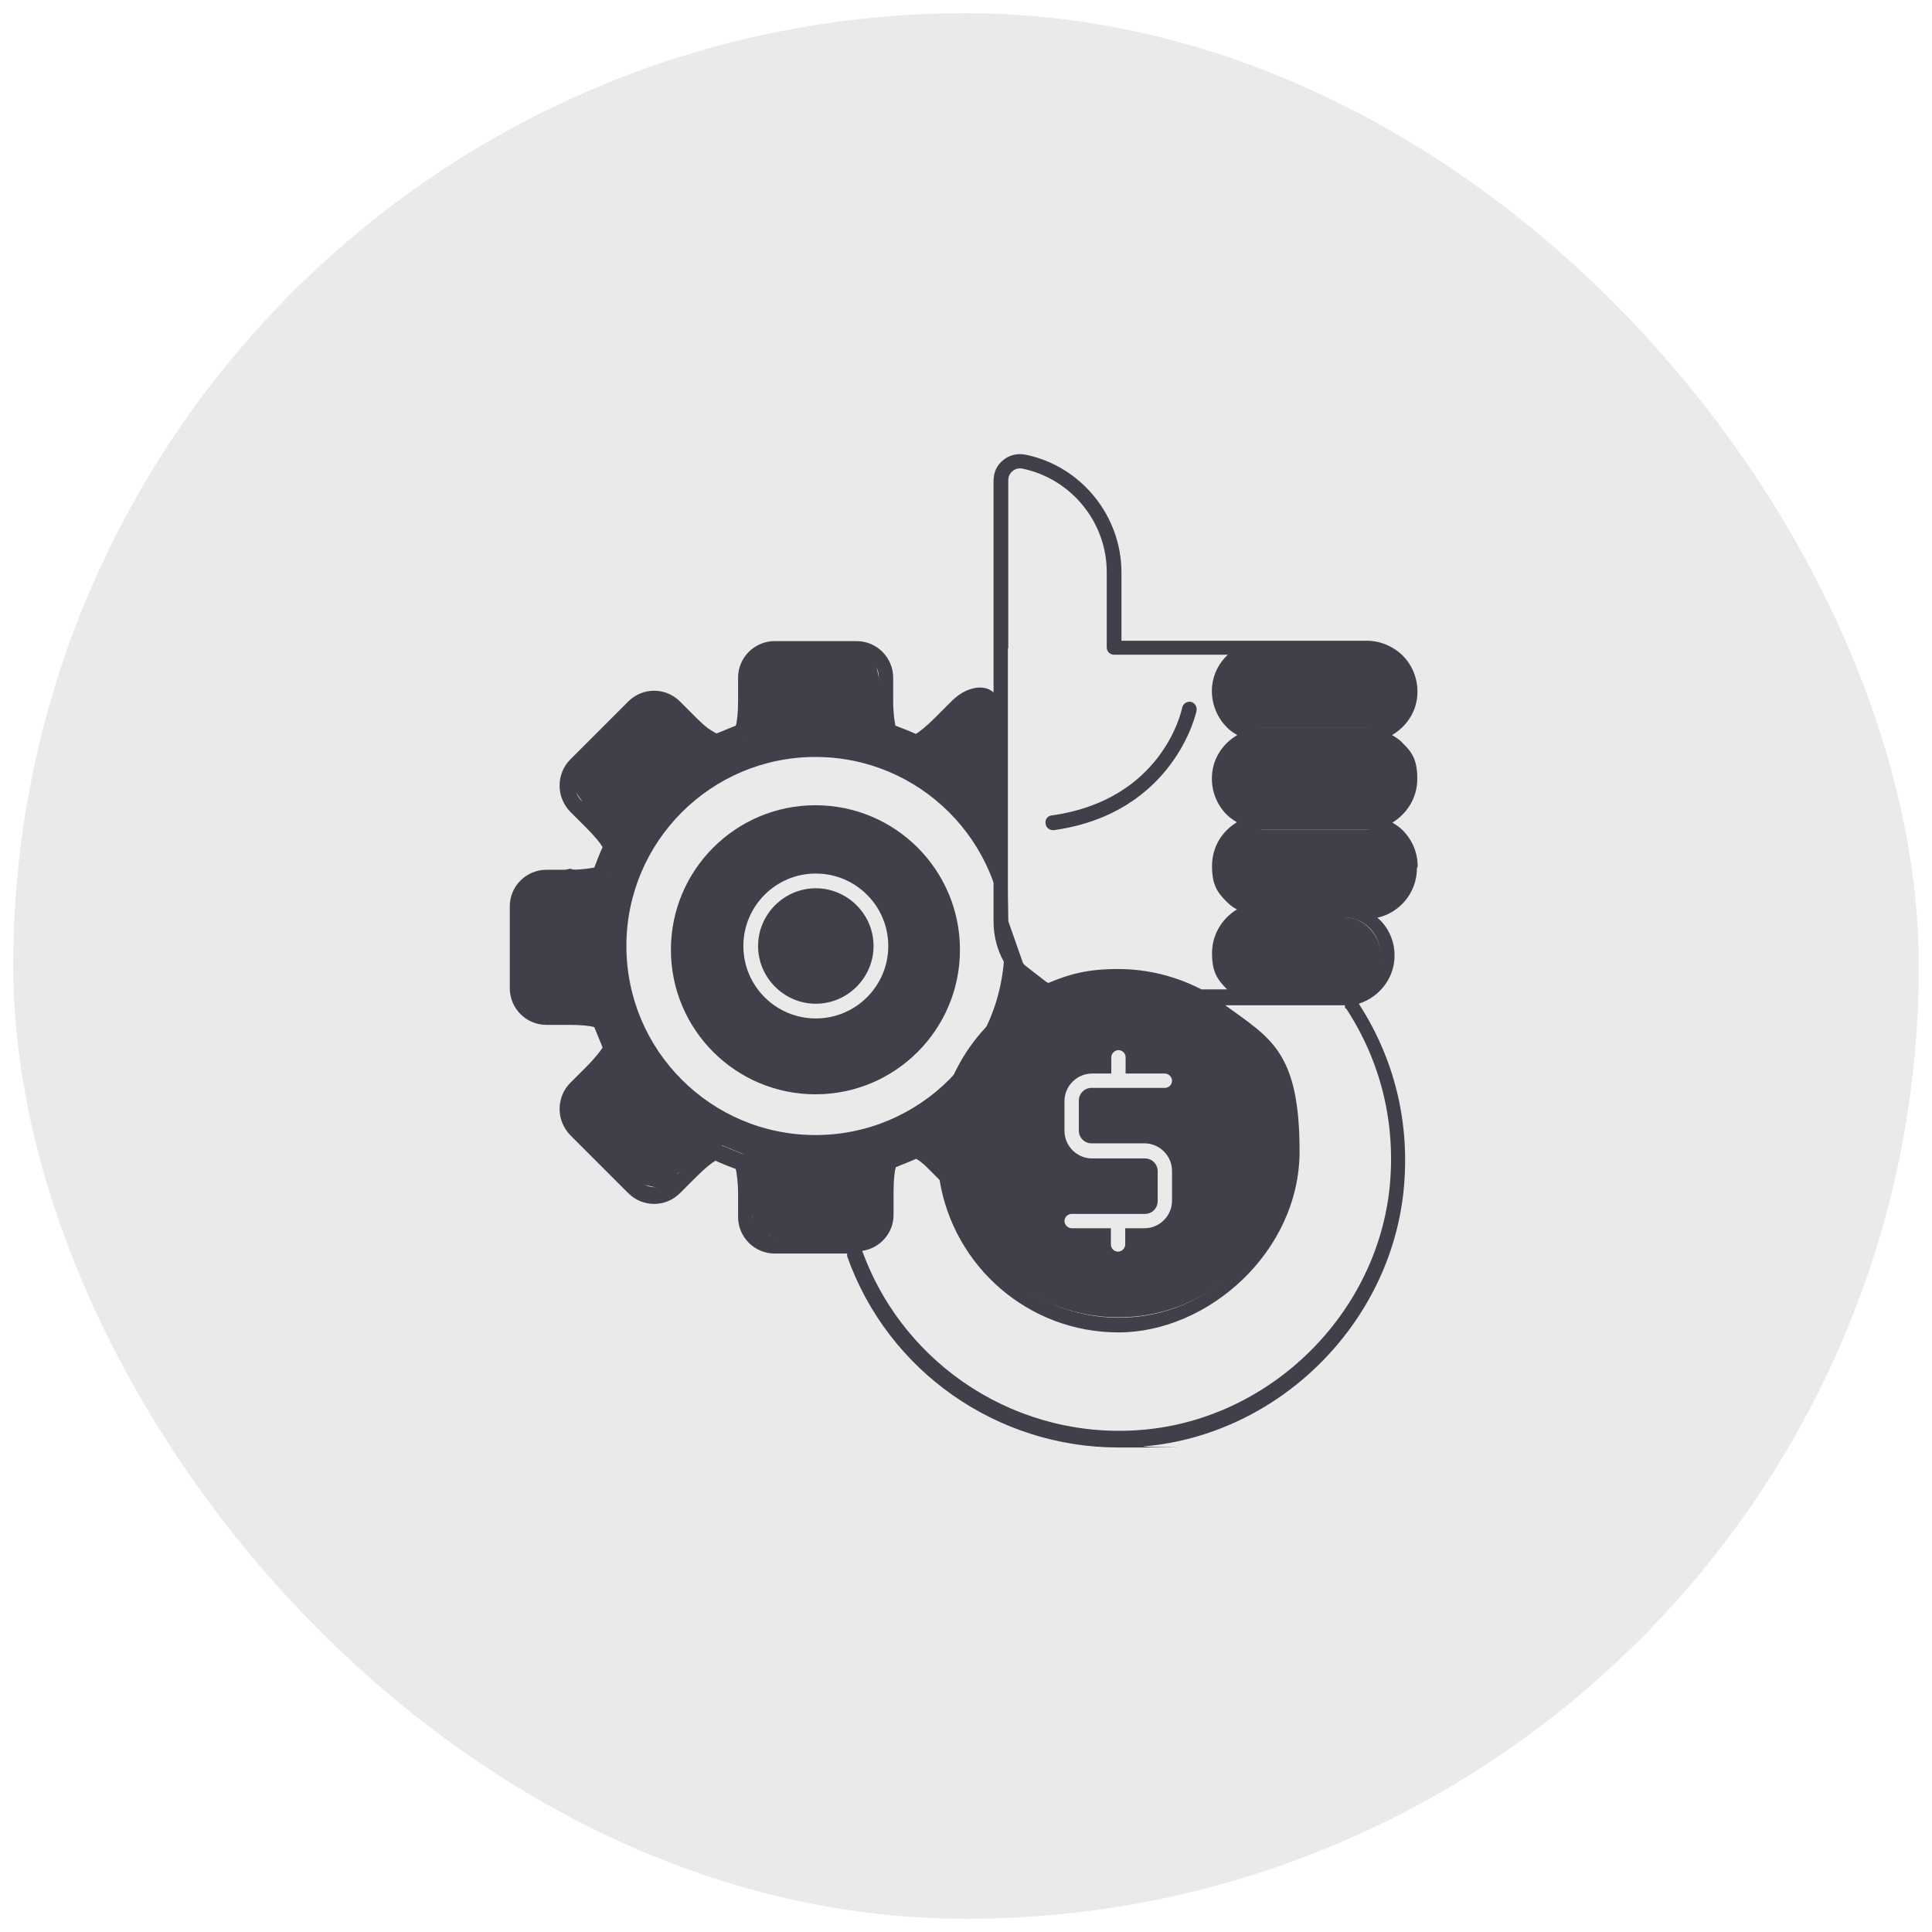
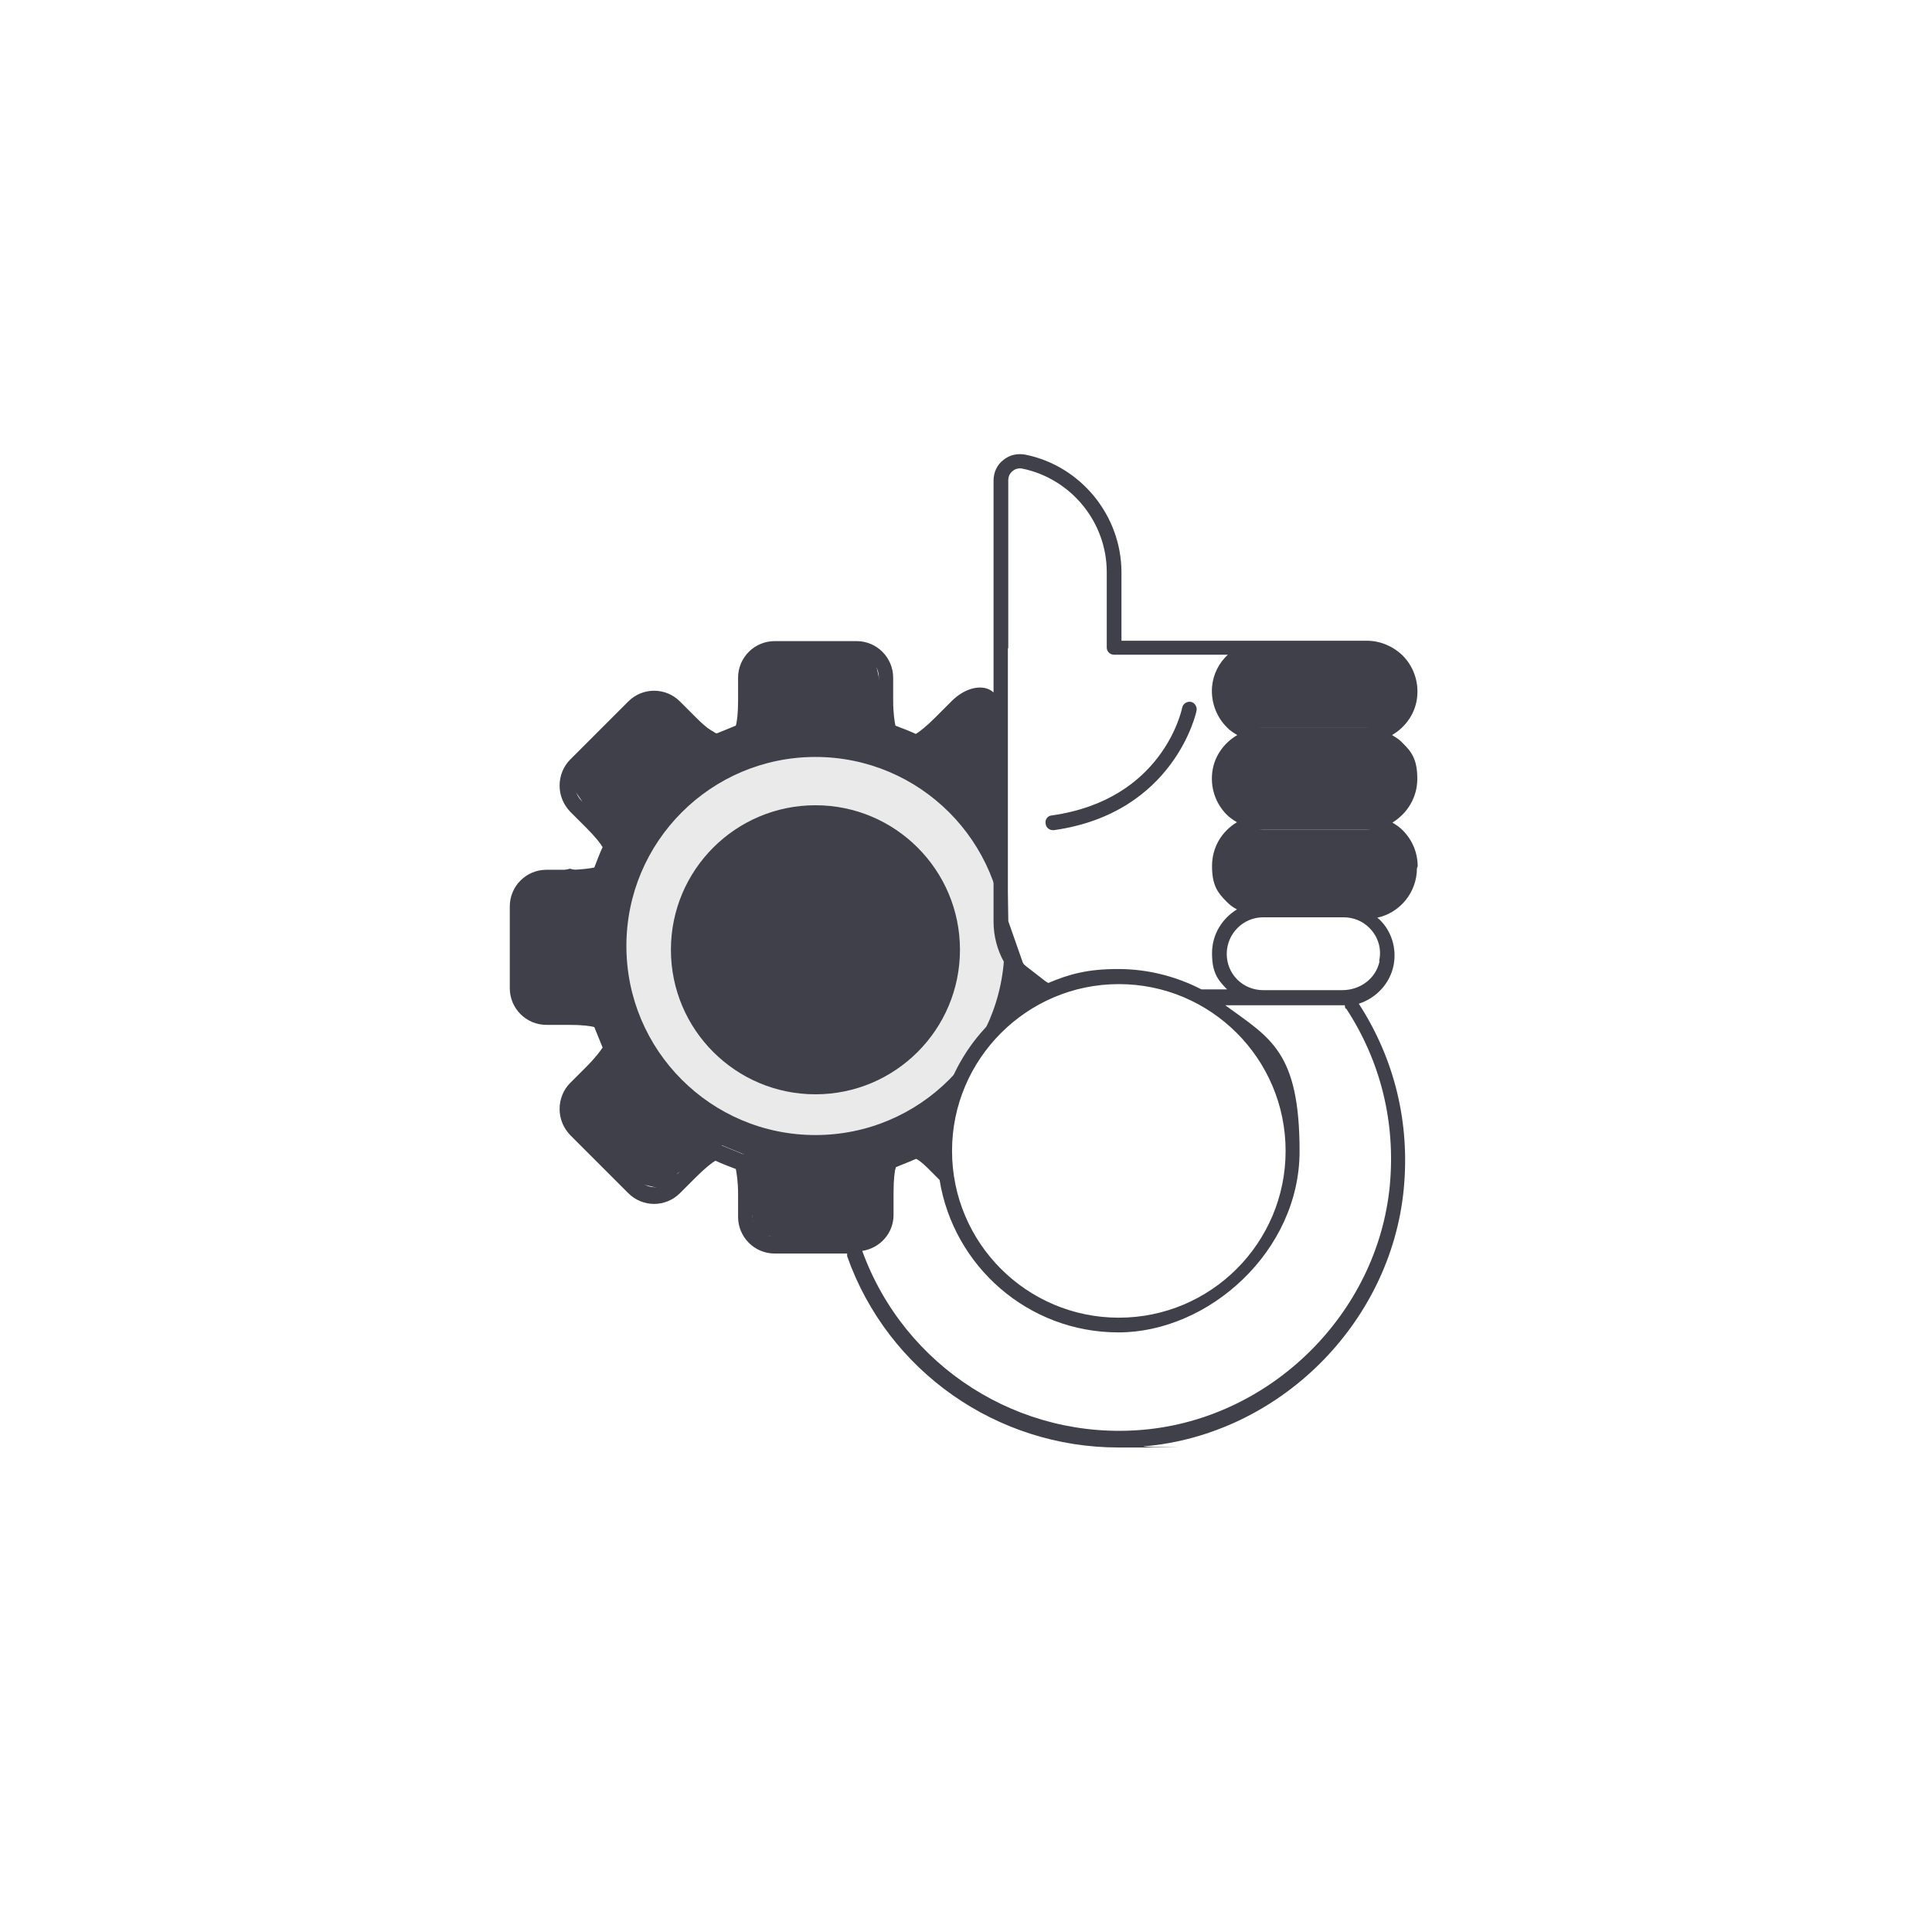
<svg xmlns="http://www.w3.org/2000/svg" id="Layer_1" data-name="Layer 1" viewBox="0 0 512 512">
  <defs>
    <style>
      .cls-1, .cls-2 {
        fill: #eaeaea;
      }

      .cls-1, .cls-3 {
        stroke-width: 0px;
      }

      .cls-2 {
        filter: url(#drop-shadow-1);
        stroke: #fff;
        stroke-miterlimit: 10;
      }

      .cls-3 {
        fill: #3f4049;
      }
    </style>
    <filter id="drop-shadow-1" filterUnits="userSpaceOnUse">
      <feOffset dx="0" dy="0" />
      <feGaussianBlur result="blur" stdDeviation="1" />
      <feFlood flood-color="#000" flood-opacity="0" />
      <feComposite in2="blur" operator="in" />
      <feComposite in="SourceGraphic" />
    </filter>
  </defs>
-   <rect class="cls-2" x="3" y="3" width="506" height="506" rx="253" ry="253" />
  <g>
    <polygon class="cls-3" points="150.5 206.9 168.7 185.9 175.8 185.9 189.7 194.3 197.1 195.5 199.7 173.6 231.6 173.6 232.9 179.5 235.4 192.9 244.7 196.6 256 185.9 266.1 185.9 267.2 244.1 271.2 255.5 277.9 260.7 262.4 274.4 252.9 289.9 251.5 308.6 245.4 305 237.4 309.3 232.9 322 232.8 327.8 218.2 329.9 200 327 197.1 305.9 191.3 303.5 179.6 310.9 177.8 315.6 168.2 313.4 148.5 293.4 158.5 280.7 162.4 278.7 157.3 268.5 145.2 269 137.7 266 137.2 234.1 151 230.2 155.6 231.5 161.1 231.5 159.9 224.2 154.1 212.1 150.5 206.9" />
    <circle class="cls-1" cx="216.1" cy="250.7" r="50.1" />
    <circle class="cls-3" cx="216.1" cy="251.7" r="38.3" />
    <rect class="cls-3" x="323.6" y="173.2" width="50.3" height="19.7" rx="9.3" ry="9.3" />
    <rect class="cls-3" x="323" y="196.6" width="50.3" height="19.7" rx="9.3" ry="9.3" />
    <rect class="cls-3" x="323.6" y="219.9" width="50.3" height="19.7" rx="9.3" ry="9.3" />
-     <rect class="cls-3" x="323.6" y="243.1" width="42.2" height="19.9" rx="9.3" ry="9.3" />
-     <circle class="cls-3" cx="296.4" cy="303.5" r="45.6" />
-     <path class="cls-1" d="M235.4,250.7c0-10.6-8.6-19.2-19.2-19.2s-19.2,8.6-19.2,19.2,8.6,19.2,19.2,19.2,19.2-8.6,19.2-19.2ZM200.9,250.7c0-8.4,6.9-15.3,15.3-15.3s15.3,6.9,15.3,15.3-6.9,15.3-15.3,15.3-15.3-6.9-15.3-15.3Z" />
    <path class="cls-3" d="M218.2,217.6c0-1.1-.9-1.9-1.9-1.9-19.3,0-35.1,15.7-35.1,35.1s.9,1.9,1.9,1.9,1.9-.9,1.9-1.9c0-17.2,14-31.2,31.2-31.2s1.9-.9,1.9-1.9Z" />
    <path class="cls-3" d="M251.3,250.7c0-1.1-.9-1.9-1.9-1.9s-1.9.9-1.9,1.9c0,17.2-14,31.2-31.2,31.2s-1.9.9-1.9,1.9.9,1.9,1.9,1.9c19.3,0,35.1-15.7,35.1-35.1Z" />
    <path class="cls-3" d="M375.7,229.6c0-3.6-1.4-7-4-9.6-.8-.8-1.7-1.4-2.7-2,3.9-2.4,6.6-6.6,6.6-11.6s-1.4-7.1-3.9-9.5c-.8-.9-1.8-1.5-2.8-2.1,3.8-2.2,6.4-6.1,6.7-10.5.3-3.9-1.1-7.8-3.9-10.6-2.6-2.5-6-3.9-9.5-3.9h-65v-18.1c0-15-10.7-28.2-25.4-31.2-2.1-.4-4.2,0-5.9,1.4-1.7,1.3-2.6,3.3-2.6,5.5v44.2c0,0,0,.1,0,.2v11.7c-2.6-2.4-7.5-1.4-11.2,2.4l-4.3,4.3c-2.3,2.3-4.2,3.8-5.1,4.3-1-.5-4.3-1.8-5.4-2.2-.2-.9-.6-3.3-.6-6.6v-6.1c0-5.3-4.3-9.7-9.7-9.7h-21.7c-5.3,0-9.7,4.3-9.7,9.7v6.1c0,3.3-.3,5.7-.6,6.6-1,.4-4.4,1.8-5.4,2.2-.8-.5-2.7-1.9-5.1-4.3l-4.3-4.3c-3.8-3.8-9.9-3.8-13.7,0l-15.4,15.4c-1.8,1.8-2.8,4.3-2.8,6.9s1,5,2.8,6.9l4.3,4.3c2.3,2.3,3.8,4.2,4.3,5.1-.5,1-1.8,4.3-2.2,5.4-1,.2-3.3.6-6.6.6h-6.1c-5.3,0-9.7,4.3-9.7,9.7v21.7c0,5.3,4.3,9.7,9.7,9.7h6.1c3.3,0,5.7.3,6.6.6.4,1,1.8,4.4,2.2,5.4-.5.8-1.9,2.7-4.3,5.1l-4.3,4.3c-1.8,1.8-2.8,4.3-2.8,6.9s1,5,2.8,6.9l15.4,15.4c3.8,3.8,9.9,3.8,13.7,0l4.3-4.3c2.3-2.3,4.2-3.8,5.1-4.3,1,.5,4.3,1.8,5.4,2.2.2,1,.6,3.3.6,6.6v6.1c0,5.3,4.3,9.7,9.7,9.7h19.2c0,.2,0,.5,0,.7,10.8,30.6,39.8,50.7,71.9,50.7s4.5,0,6.8-.3c35.7-3.1,65.3-32.4,68.8-68.1,1.7-17.6-2.4-34.5-11.9-49.2,4.6-1.5,8.2-5.3,9.2-10.1.9-4.5-.5-9.1-3.7-12.2-.2-.2-.4-.3-.6-.5,6-1.3,10.5-6.7,10.5-13.1h0ZM362.2,196.8c2.6,0,5,1,6.8,2.9,1.8,1.7,2.8,4.2,2.8,6.8,0,5.3-4.3,9.6-9.6,9.6h-27.5c-2.5,0-5-1-6.8-2.8-2-2-3-4.7-2.8-7.5.4-5,4.8-8.9,10.2-8.9h26.9ZM362.2,173.6c2.5,0,5,1,6.8,2.8,2,2,3,4.7,2.8,7.5-.4,5-4.8,8.9-10.2,8.9h-26.9c-2.6,0-5-1-6.8-2.9-2-2-3-4.7-2.8-7.6.4-4.9,4.9-8.8,10.2-8.8h26.9,0ZM267.2,171.9c0,0,0-.1,0-.2v-44.4c0-1,.4-1.9,1.2-2.5.7-.6,1.7-.8,2.6-.6,12.9,2.7,22.3,14.2,22.3,27.4v20c0,1.1.9,1.9,1.9,1.9h30.2c-2.4,2.2-3.9,5.2-4.2,8.5-.3,4,1.1,7.9,3.9,10.7.8.9,1.8,1.5,2.8,2.1-3.8,2.2-6.4,6.1-6.7,10.5-.3,3.9,1.1,7.8,3.9,10.6.8.8,1.7,1.4,2.7,2-4,2.4-6.6,6.6-6.6,11.6s1.4,7,3.9,9.5c.8.8,1.7,1.5,2.7,2-3.9,2.4-6.6,6.6-6.6,11.6s1.4,7,4,9.6,0,0,0,0h-6.8c-6.6-3.4-14.1-5.4-22.1-5.4s-12.8,1.3-18.5,3.7c-6.5-3-10.7-9.4-10.7-16.6v-72.2ZM252.3,305c0-24.3,19.8-44.2,44.2-44.2s44.2,19.8,44.2,44.2-19.8,44.2-44.2,44.2-44.2-19.8-44.2-44.2ZM199.6,322v-6.1c0-9.1-1.7-9.7-2.5-10l-.6-.2c-.8-.3-4.3-1.8-5.1-2.1l-.6-.3c-.7-.3-2.4-1.1-8.8,5.3l-4.3,4.3c-2.3,2.3-6,2.3-8.2,0l-15.4-15.4c-1.1-1.1-1.7-2.6-1.7-4.1s.6-3,1.7-4.1l4.3-4.3c6.4-6.4,5.7-8.1,5.3-8.8l-.3-.6c-.4-.8-1.8-4.3-2.1-5.1l-.2-.6c-.3-.7-.9-2.5-10-2.5h-6.1c-3.2,0-5.8-2.6-5.8-5.8v-21.7c0-3.2,2.6-5.8,5.8-5.8h6.1c9.1,0,9.7-1.7,10-2.5l.2-.6c.3-.8,1.8-4.3,2.1-5.1l.3-.6c.3-.7,1.1-2.4-5.3-8.8l-4.3-4.3c-1.1-1.1-1.7-2.6-1.7-4.1s.6-3,1.7-4.1l15.4-15.4c2.3-2.3,6-2.3,8.2,0l4.3,4.3c6.4,6.4,8.1,5.7,8.8,5.3l.6-.3c.8-.4,4.3-1.8,5.1-2.1l.6-.2c.7-.3,2.5-.9,2.5-10v-6.1c0-3.2,2.6-5.8,5.8-5.8h21.7c3.2,0,5.8,2.6,5.8,5.8v6.1c0,9.1,1.7,9.7,2.5,10l.6.2c.8.3,4.3,1.7,5.1,2.1l.6.3c.7.3,2.4,1.1,8.8-5.3l4.3-4.3c2.5-2.5,5.2-3,5.9-2.3l2.6,2.6v55.3c0,7.7,3.9,14.6,10.2,18.6-15,8.1-25.2,24-25.2,42.2s0,1,0,1.5c-2-2-4.8-4.2-6.8-3.3l-.6.3c-.8.4-4.3,1.8-5.1,2.1l-.6.2c-.7.3-2.5.9-2.5,10v6.1c0,3.2-2.6,5.8-5.8,5.8h-21.7c-3.2,0-5.8-2.6-5.8-5.8ZM356.7,267.2c9.2,14,13.2,30.3,11.6,47.1-3.3,33.8-31.4,61.6-65.3,64.6-32.8,2.9-63.3-16.6-74.5-47.4,4.7-.7,8.3-4.7,8.3-9.5v-6.1c0-3.3.3-5.7.6-6.6,1.1-.4,4.5-1.8,5.4-2.2h0c.6.3,1.7,1.1,3,2.4l3.2,3.2c3.7,22.9,23.5,40.4,47.4,40.4s48-21.5,48-48-7.8-30-19.7-38.7h31c.2,0,.5,0,.7,0,0,.3,0,.7.3,1ZM365.6,254.7c-.9,4.5-5,7.7-9.9,7.7h-21c-2.5,0-5-1-6.8-2.8-1.8-1.8-2.8-4.2-2.8-6.8,0-5.3,4.3-9.7,9.6-9.7h21.4c2.6,0,5,1,6.8,2.8,2.3,2.3,3.3,5.5,2.6,8.7ZM362.2,239.2h-27.5c-2.6,0-5-1-6.8-2.8-1.8-1.8-2.8-4.2-2.8-6.8,0-5.3,4.3-9.7,9.6-9.7h27.5c2.5,0,5,1,6.8,2.8,1.8,1.9,2.8,4.3,2.8,6.9,0,5.3-4.3,9.6-9.6,9.6Z" />
    <path class="cls-3" d="M279,220c0,0,.2,0,.3,0,32-4.5,37.8-31.4,37.8-31.7.2-1-.5-2.1-1.5-2.3-1-.2-2.1.5-2.3,1.5-.2,1-5.3,24.5-34.6,28.6-1.1.1-1.8,1.1-1.6,2.2.1,1,1,1.7,1.9,1.7Z" />
-     <path class="cls-1" d="M303.4,321.7h-19.4c-1.1,0-1.9.9-1.9,1.9s.9,1.9,1.9,1.9h10.4v4.3c0,1.1.9,1.9,1.9,1.9s1.9-.9,1.9-1.9v-4.3h5.1c4,0,7.3-3.3,7.3-7.3v-7.9c0-4-3.3-7.3-7.3-7.3h-14c-1.9,0-3.4-1.5-3.4-3.4v-7.9c0-1.9,1.5-3.4,3.4-3.4h19.4c1.1,0,1.9-.9,1.9-1.9s-.9-1.9-1.9-1.9h-10.4v-4.3c0-1.1-.9-1.9-1.9-1.9s-1.9.9-1.9,1.9v4.3h-5.1c-4,0-7.3,3.3-7.3,7.3v7.9c0,4,3.3,7.3,7.3,7.3h14c1.9,0,3.4,1.5,3.4,3.4v7.9c0,1.9-1.5,3.4-3.4,3.4Z" />
  </g>
</svg>